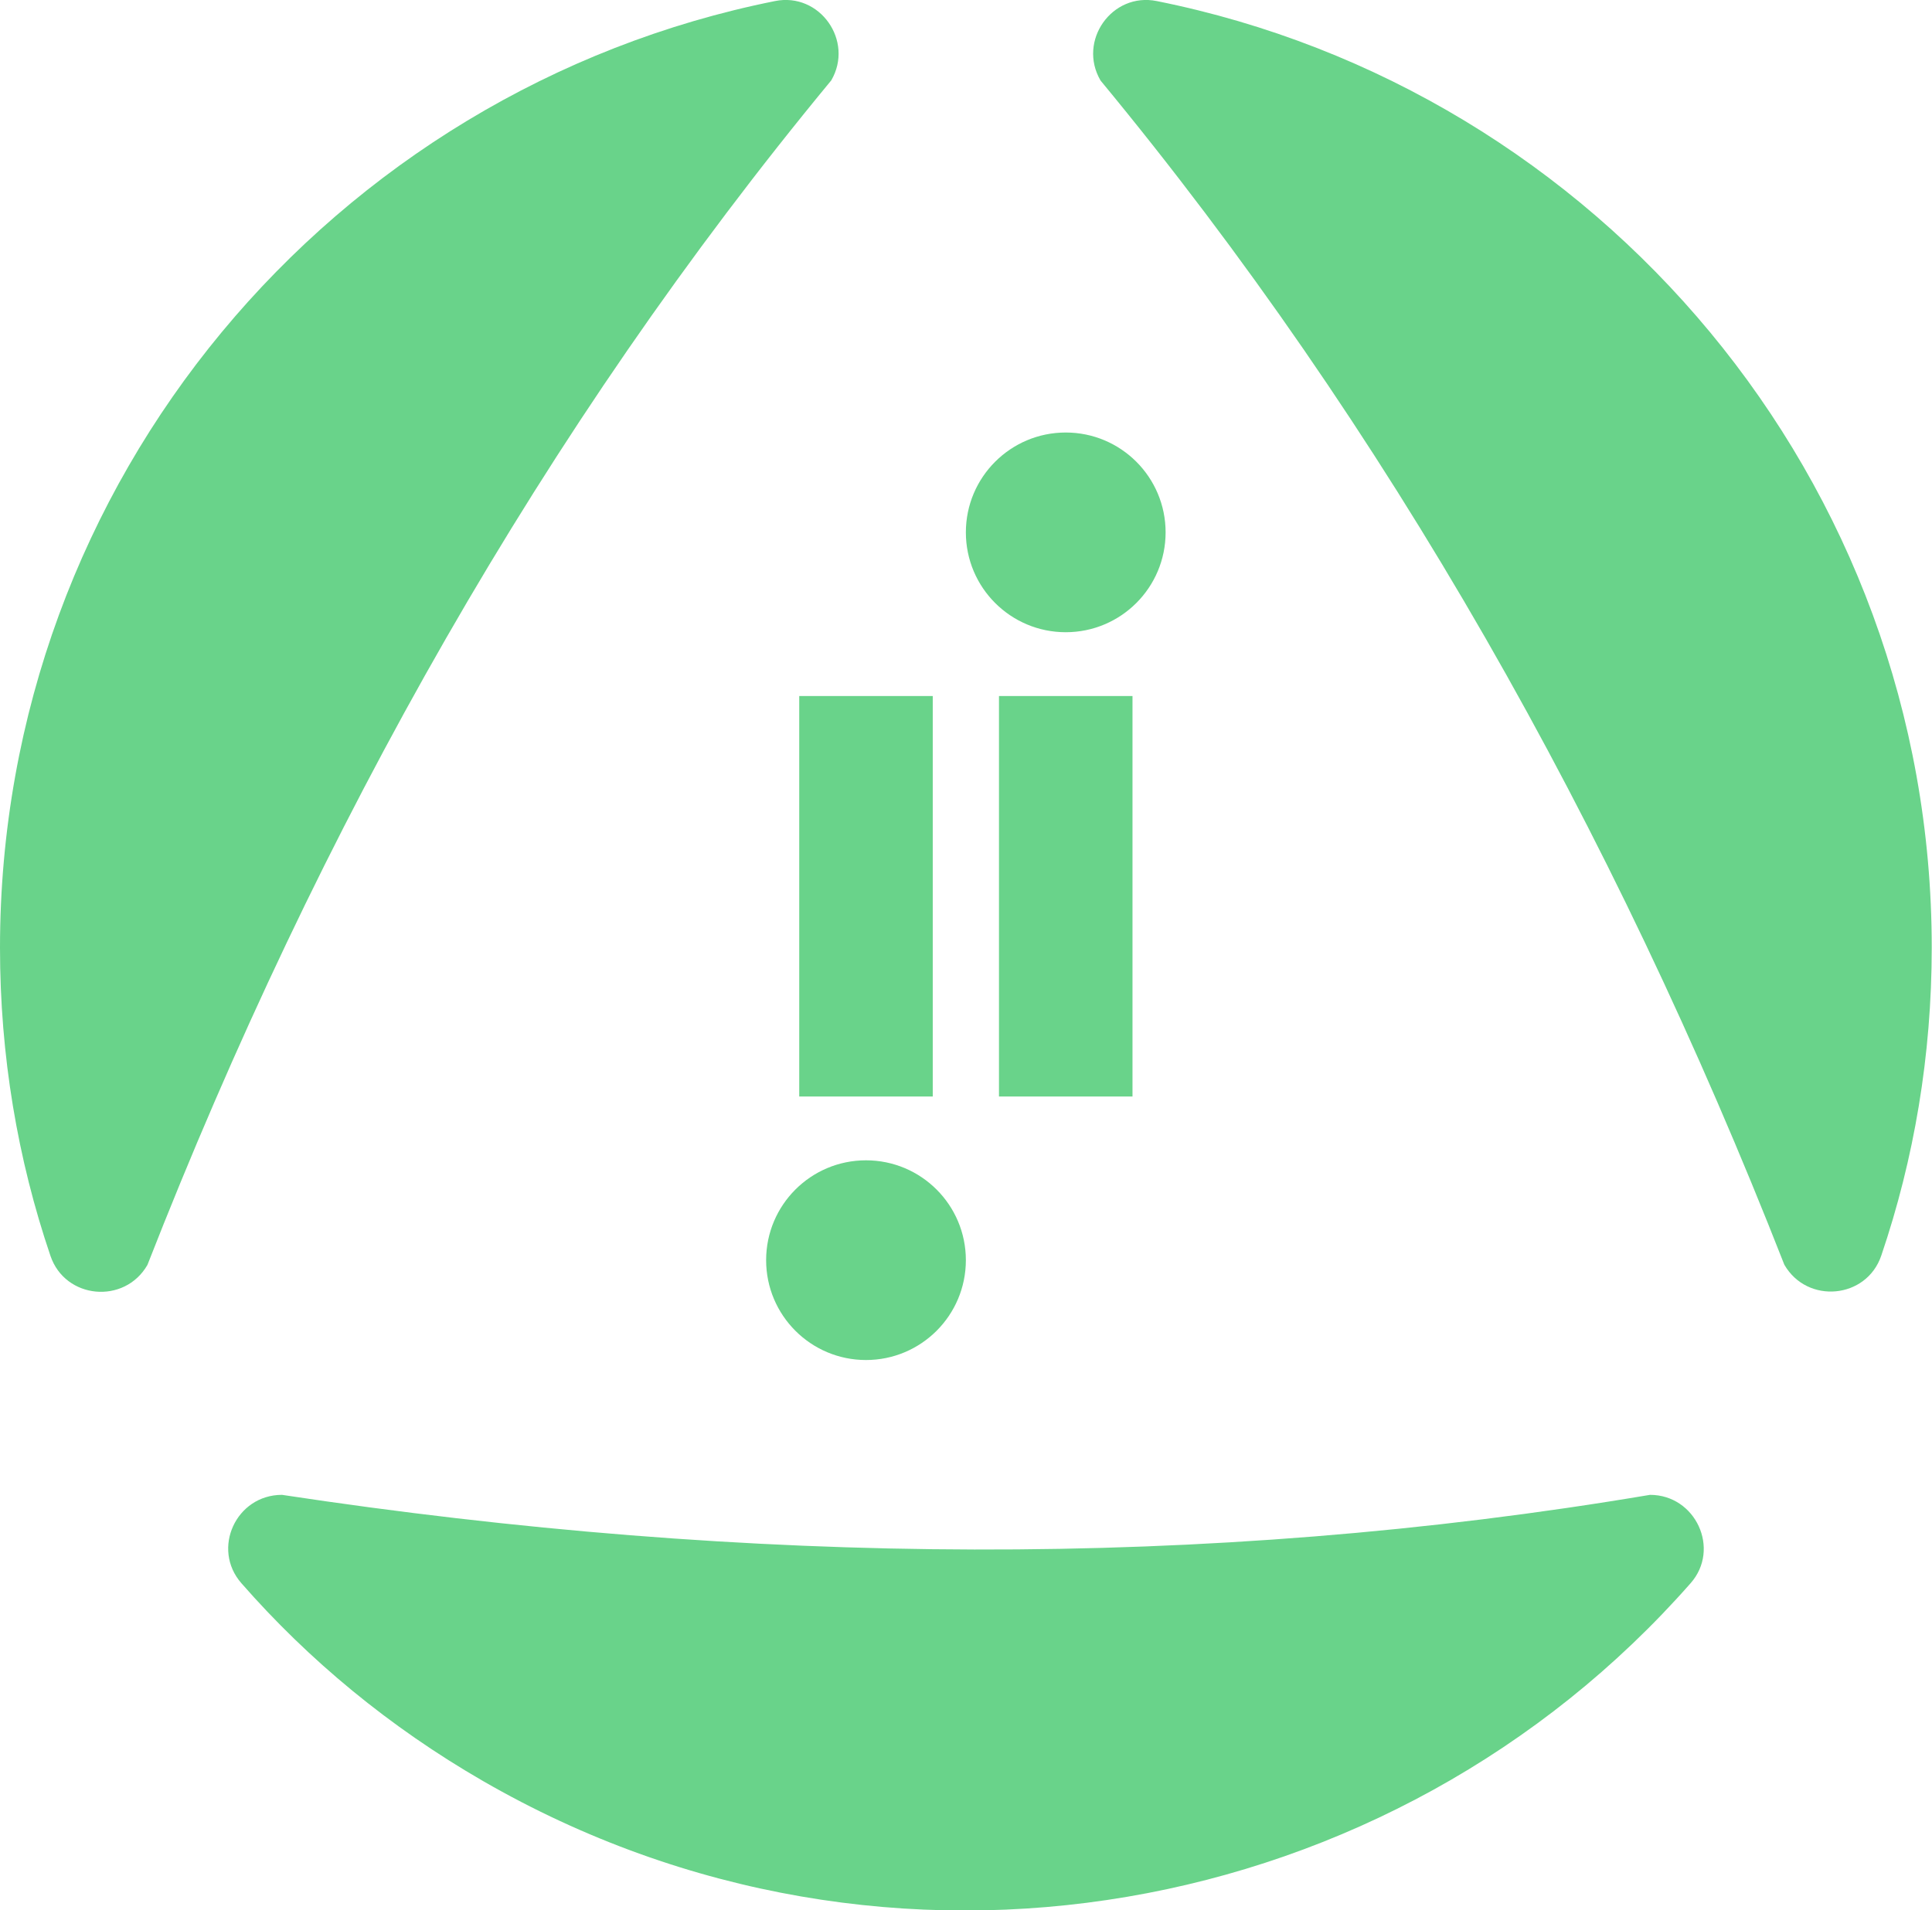
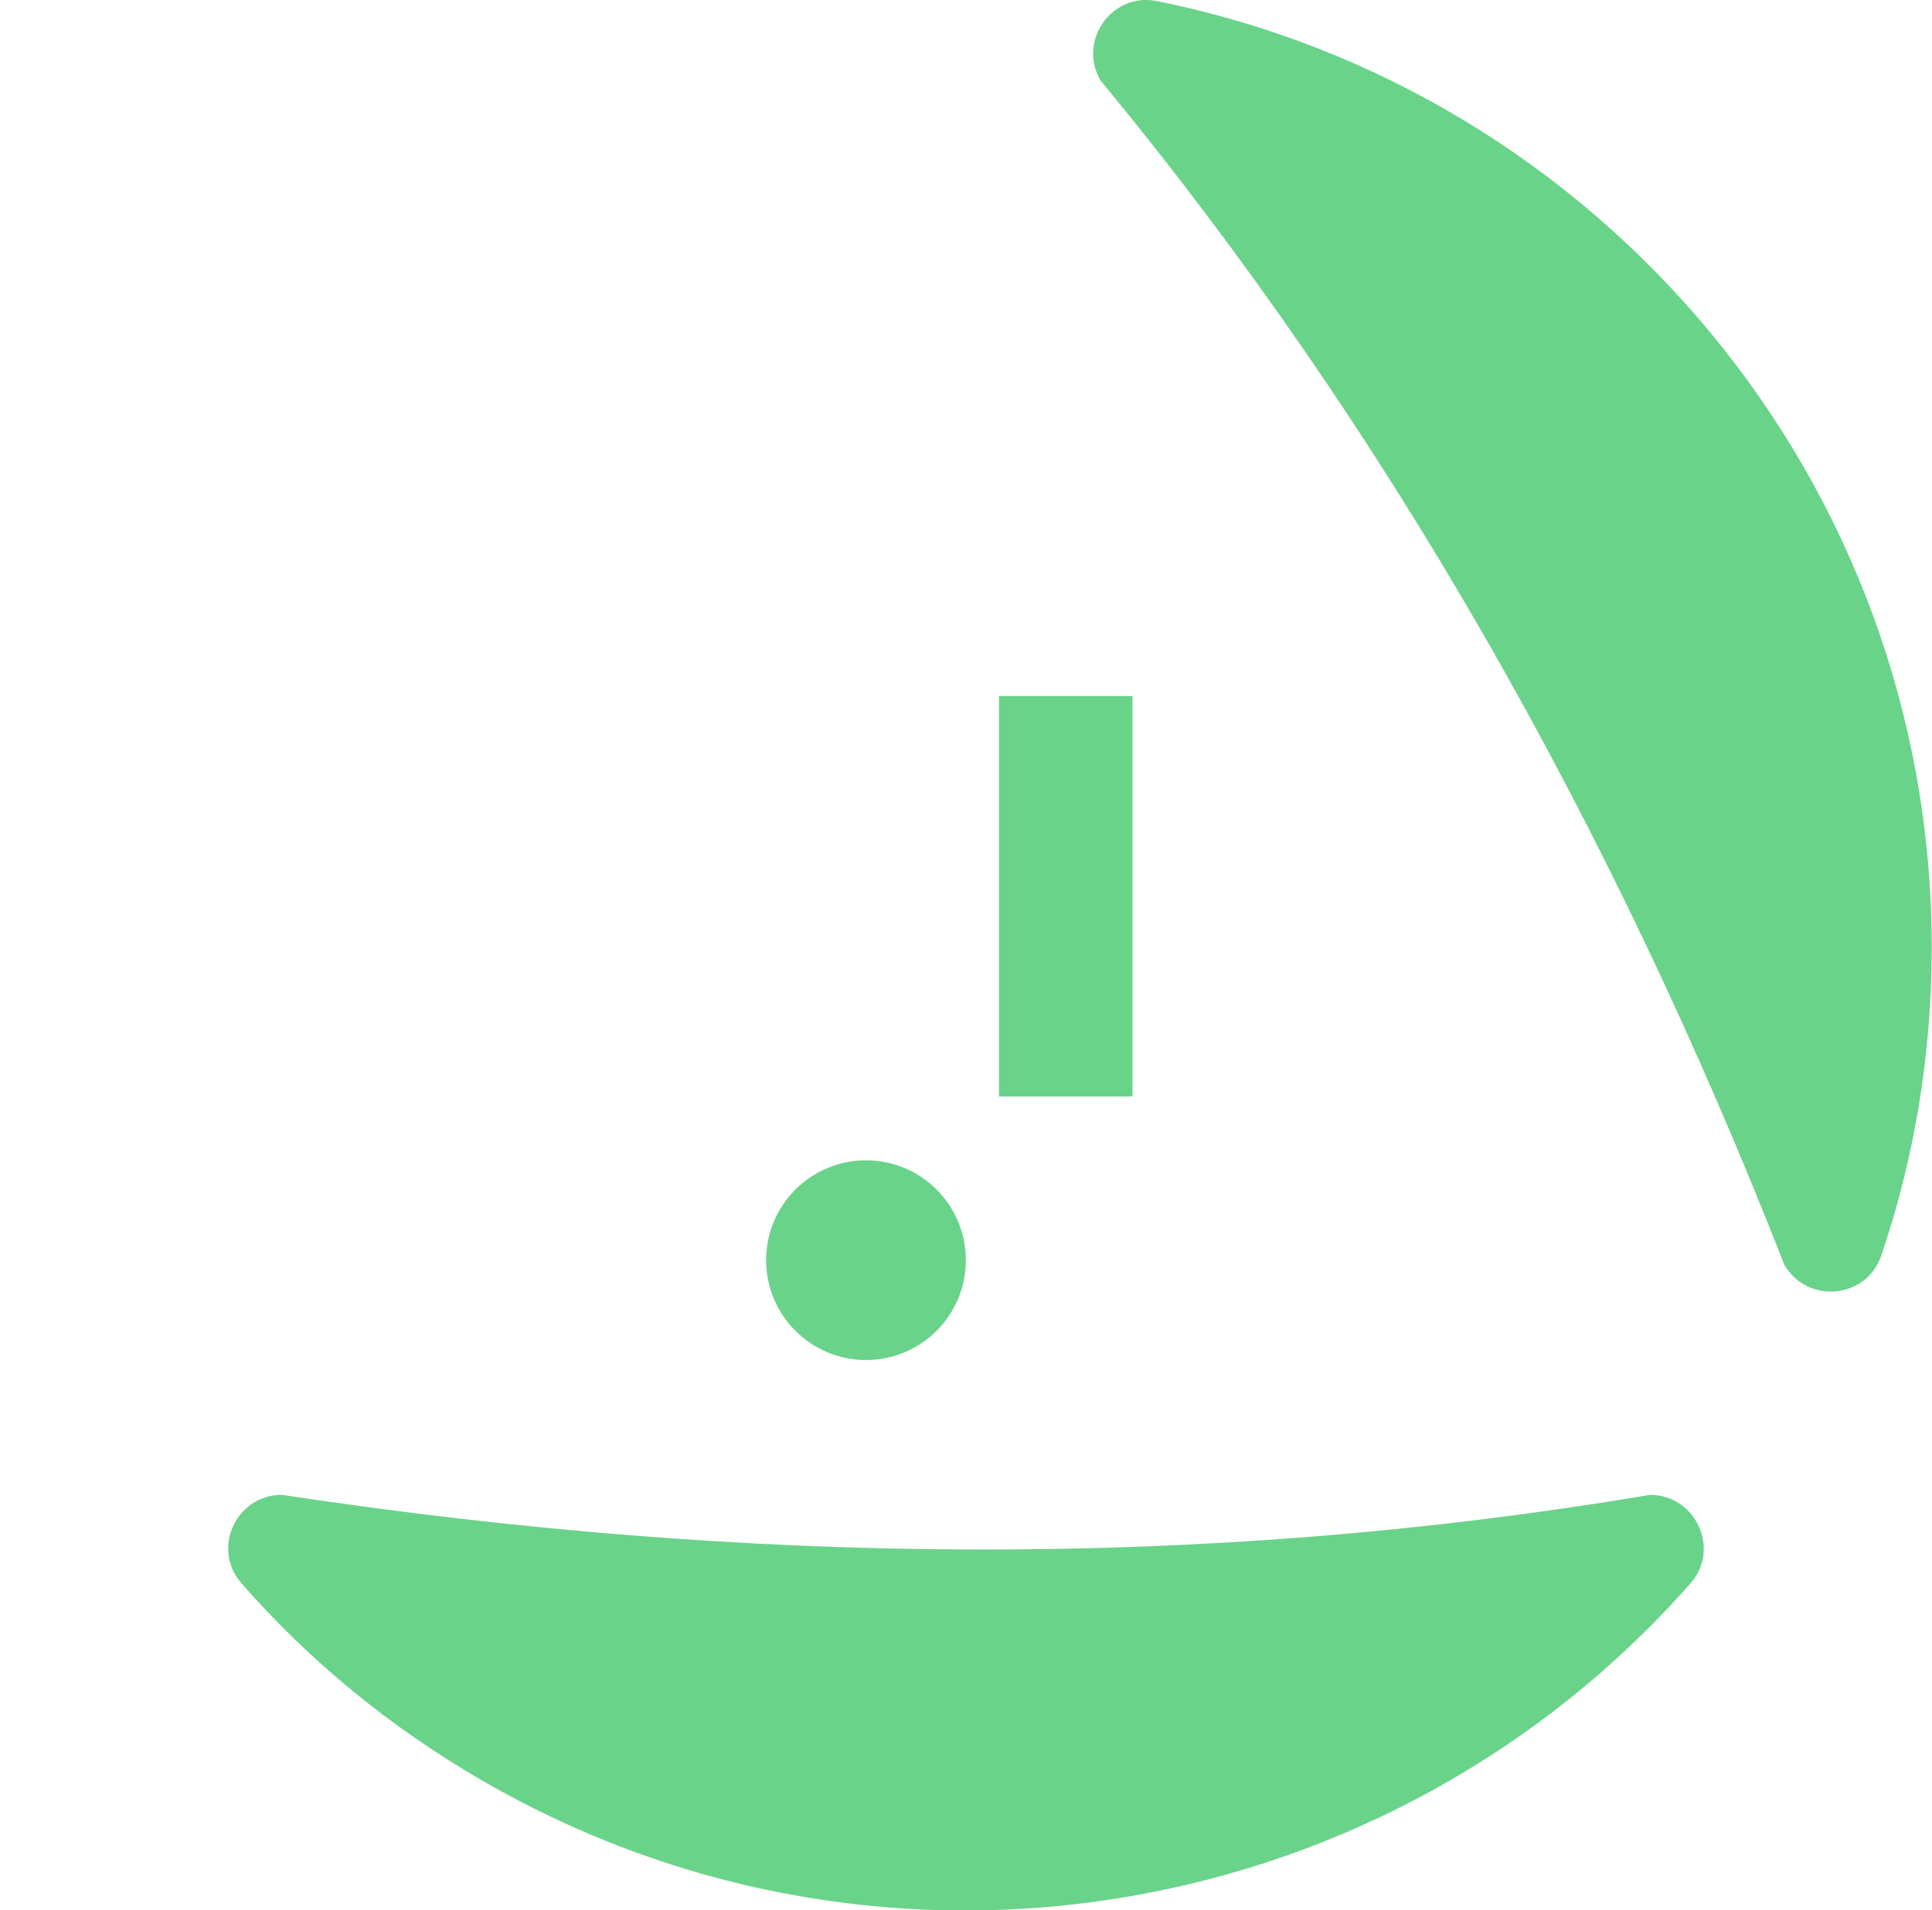
<svg xmlns="http://www.w3.org/2000/svg" id="Layer_2" data-name="Layer 2" viewBox="0 0 72.35 71.55">
  <defs>
    <style>
      .cls-1 {
        fill: #69d38a;
      }
    </style>
  </defs>
  <g id="katman_1" data-name="katman 1">
    <g>
      <g>
-         <path class="cls-1" d="M31.13,3.01c.86-1.48-.43-3.31-2.11-2.97C12.47,3.36,0,17.97,0,35.5c0,4.04.66,7.92,1.89,11.54.55,1.62,2.77,1.83,3.63.34C11.96,30.92,20.37,16.03,31.13,3.01Z" />
        <path class="cls-1" d="M41.21,3.01c-.86-1.48.43-3.31,2.11-2.97,16.55,3.32,29.02,17.93,29.02,35.45,0,4.04-.66,7.92-1.89,11.54-.55,1.62-2.77,1.83-3.63.34-6.45-16.46-14.86-31.35-25.62-44.37Z" />
        <path class="cls-1" d="M61.79,55.99c1.71,0,2.65,2.03,1.52,3.31-11.15,12.68-30.04,16.17-45.22,7.41-3.5-2.02-6.53-4.53-9.05-7.41-1.13-1.29-.2-3.31,1.52-3.31,17.48,2.65,34.58,2.81,51.23,0Z" />
      </g>
      <rect class="cls-1" x="37.41" y="26.07" width="5" height="15" />
-       <circle class="cls-1" cx="39.91" cy="19.94" r="3.74" />
-       <rect class="cls-1" x="29.93" y="26.07" width="5" height="15" />
      <circle class="cls-1" cx="32.43" cy="47.2" r="3.74" />
    </g>
  </g>
</svg>